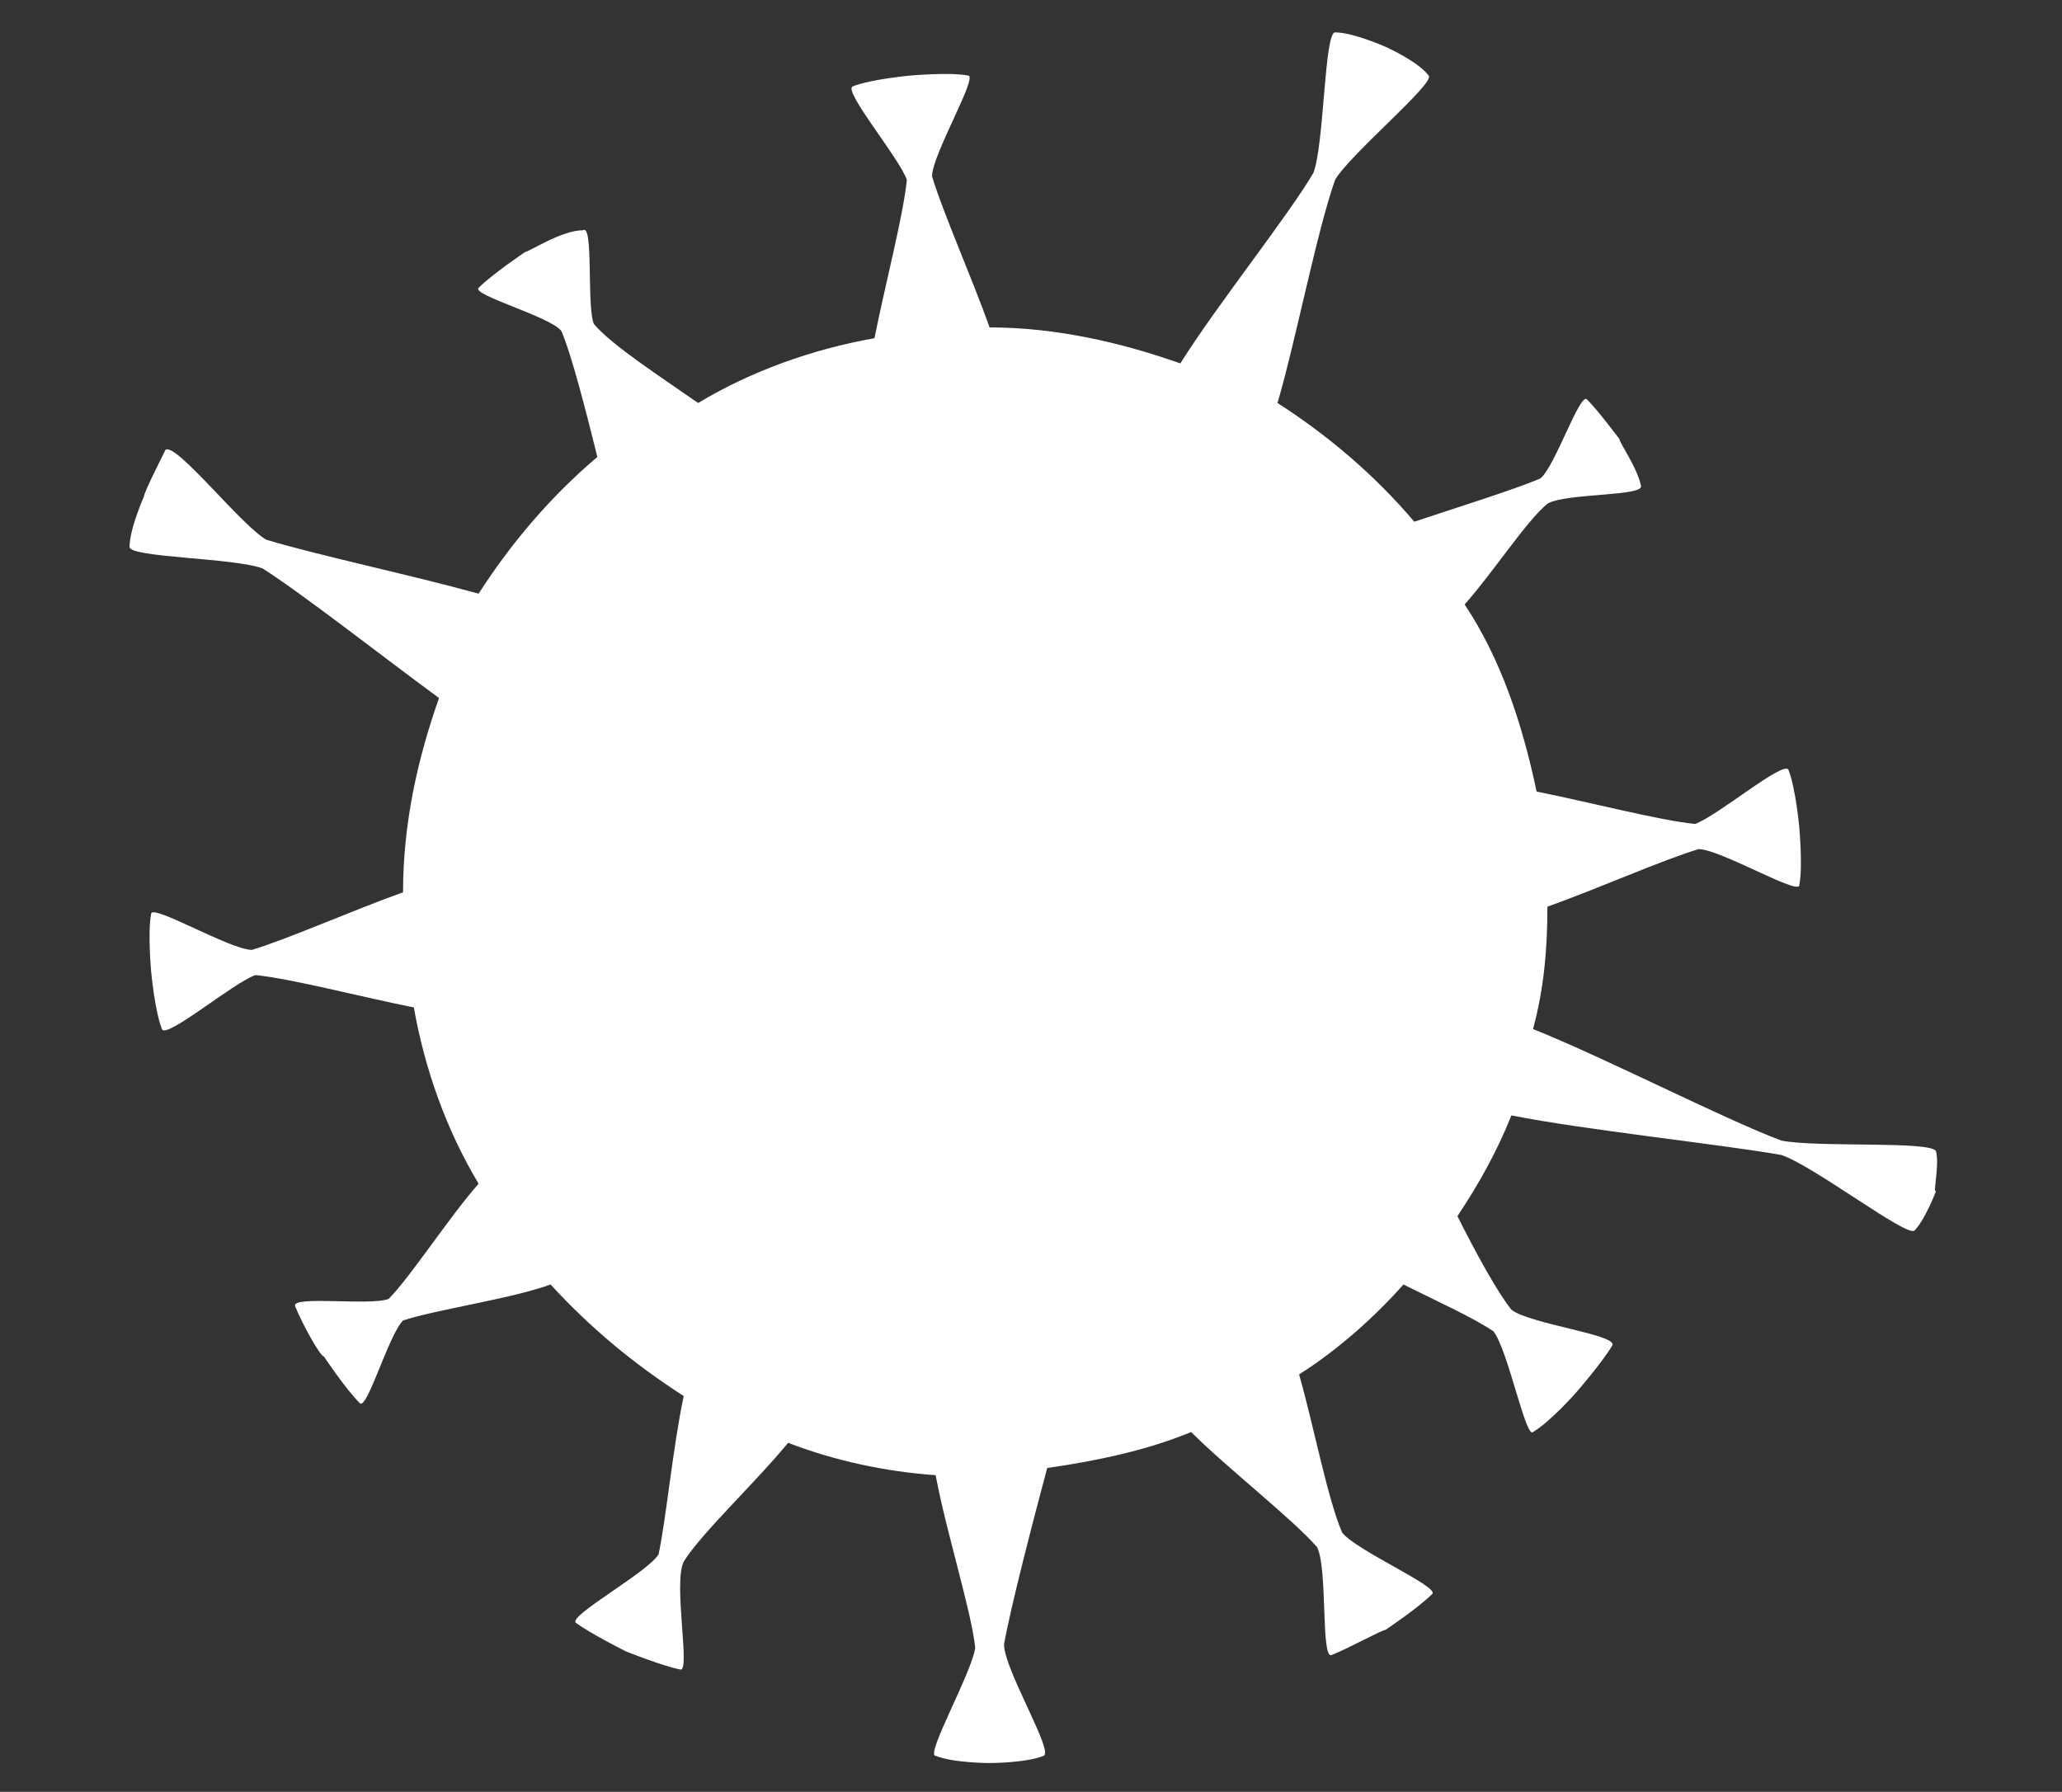
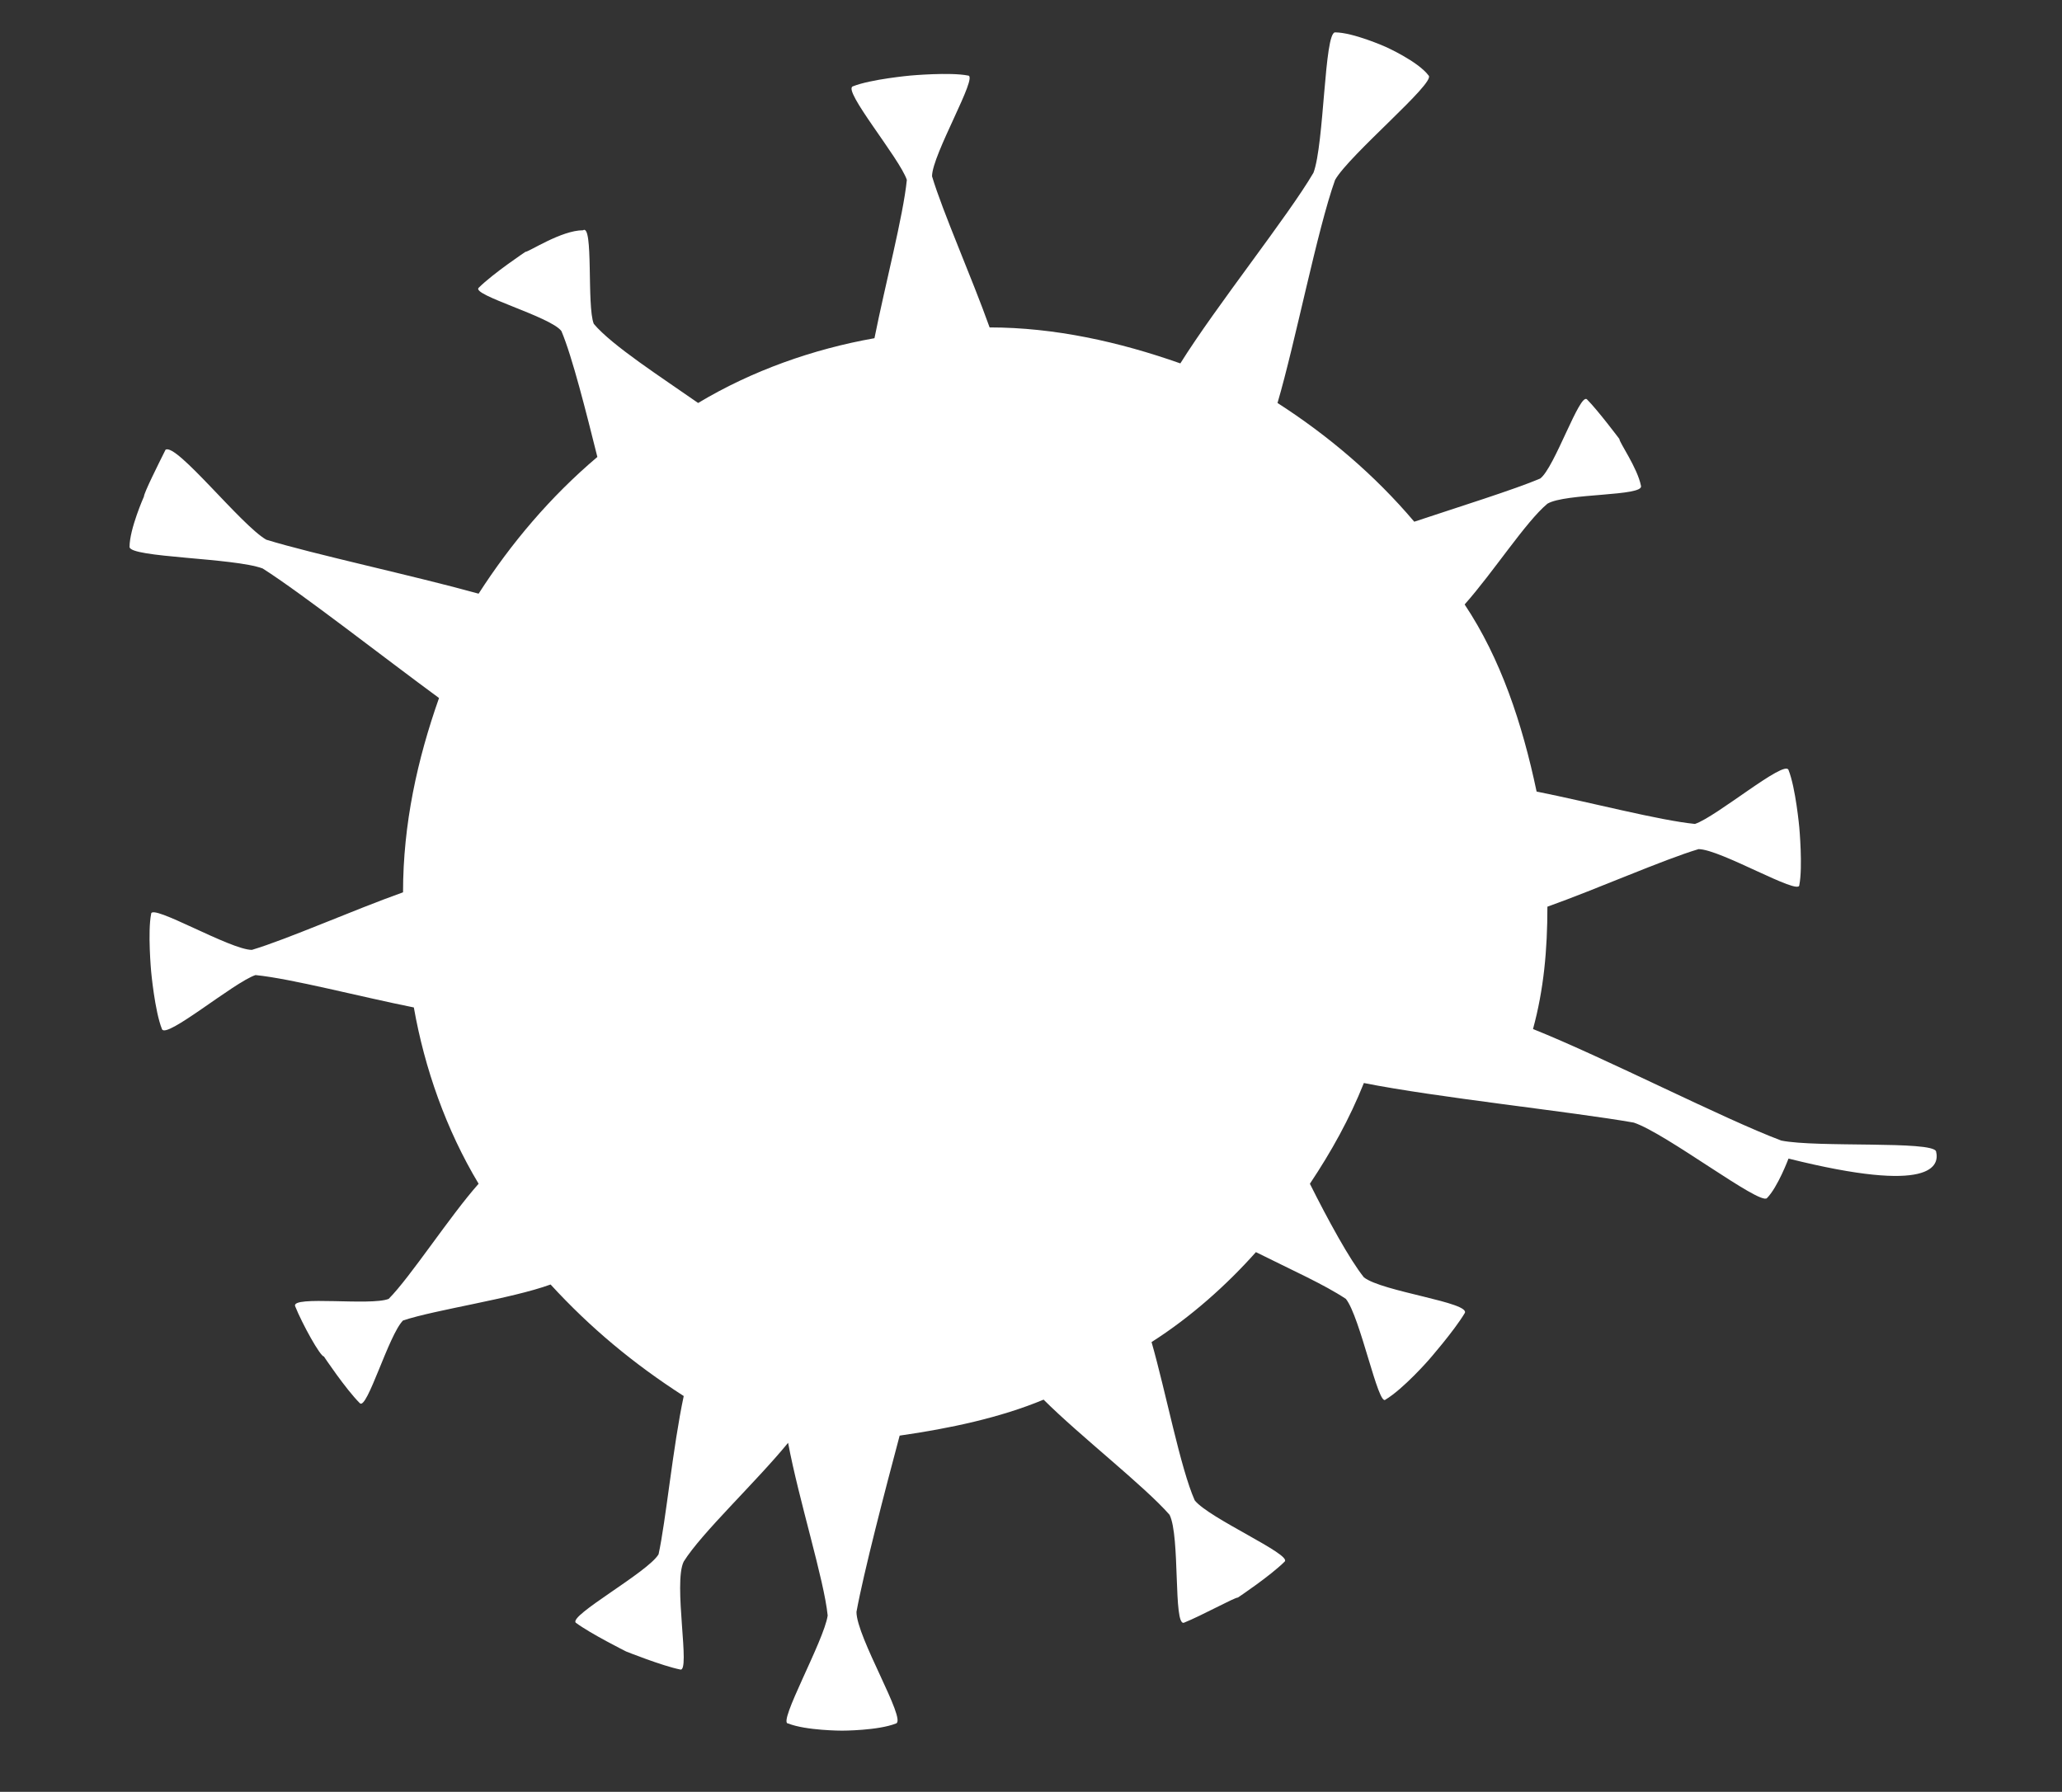
<svg xmlns="http://www.w3.org/2000/svg" version="1.1" id="Ebene_1" x="0px" y="0px" viewBox="0 0 57.3 49.8" style="enable-background:new 0 0 57.3 49.8;" xml:space="preserve">
  <rect x="0" y="0" width="57.3" height="49.8" fill="#333333" stroke="none" />
  <style type="text/css">
	.st0{fill:#FFFFFF;}
</style>
  <g>
    <g>
-       <path class="st0" d="M53.8,32c-0.1-0.3-3.3-0.1-4.3-0.3c-1.6-0.6-4.9-2.3-6.9-3.1c0.3-1.1,0.4-2.2,0.4-3.4    c1.4-0.5,3.2-1.3,4.2-1.6c0.6,0,2.8,1.3,2.8,1c0.1-0.5,0-1.6,0-1.6l0,0l0,0l0,0l0,0c0,0-0.1-1.1-0.3-1.6c-0.1-0.3-2,1.3-2.6,1.5    c-1-0.1-2.9-0.6-4.4-0.9c-0.4-1.9-1-3.7-2-5.2c0.8-0.9,1.7-2.3,2.3-2.8c0.5-0.3,2.7-0.2,2.6-0.5C45.5,13,45,12.3,45,12.2l0,0l0,0    l0,0l0,0c0,0-0.6-0.8-0.9-1.1c-0.2-0.2-0.9,1.9-1.3,2.2c-0.7,0.3-2.3,0.8-3.5,1.2c-1.1-1.3-2.4-2.4-3.8-3.3    C36,9.5,36.6,6.4,37.1,5c0.4-0.7,2.8-2.7,2.6-2.9c-0.3-0.4-1.2-0.8-1.2-0.8l0,0l0,0l0,0l0,0c0,0-0.9-0.4-1.4-0.4    c-0.3,0-0.3,3.1-0.6,3.9c-0.7,1.2-2.7,3.7-3.7,5.3c-1.7-0.6-3.5-1-5.3-1c-0.5-1.4-1.3-3.2-1.6-4.2c0-0.6,1.3-2.8,1-2.8    c-0.5-0.1-1.6,0-1.6,0l0,0l0,0l0,0l0,0c0,0-1.1,0.1-1.6,0.3c-0.3,0.1,1.3,2,1.5,2.6c-0.1,1-0.6,2.9-0.9,4.4    c-1.7,0.3-3.4,0.9-4.9,1.8c-1-0.7-2.4-1.6-2.9-2.2c-0.2-0.5,0-2.8-0.3-2.6c-0.6,0-1.5,0.6-1.6,0.6l0,0l0,0l0,0l0,0    c0,0-0.9,0.6-1.3,1c-0.2,0.2,2,0.8,2.3,1.2c0.3,0.7,0.7,2.3,1,3.5c-1.3,1.1-2.4,2.4-3.3,3.8C11.5,16,8.7,15.4,7.4,15    c-0.7-0.4-2.5-2.7-2.8-2.5C4.4,12.9,4,13.7,4,13.8l0,0l0,0l0,0l0,0c0,0-0.4,0.9-0.4,1.4c0,0.3,2.9,0.3,3.7,0.6    c1.1,0.7,3.4,2.5,4.9,3.6c-0.6,1.7-1,3.5-1,5.4C9.8,25.3,8,26.1,7,26.4c-0.6,0-2.8-1.3-2.8-1c-0.1,0.5,0,1.6,0,1.6l0,0l0,0l0,0    l0,0c0,0,0.1,1.1,0.3,1.6c0.1,0.3,2-1.3,2.6-1.5c1,0.1,2.9,0.6,4.4,0.9c0.3,1.7,0.9,3.4,1.8,4.9c-0.8,0.9-1.9,2.6-2.5,3.2    c-0.5,0.2-2.7-0.1-2.6,0.2c0.2,0.5,0.7,1.4,0.8,1.4l0,0l0,0l0,0l0,0c0,0,0.6,0.9,1,1.3c0.2,0.2,0.8-1.9,1.2-2.3    c0.9-0.3,3-0.6,4.1-1c1.1,1.2,2.3,2.2,3.7,3.1c-0.3,1.4-0.5,3.5-0.7,4.4c-0.3,0.5-2.5,1.7-2.3,1.9c0.4,0.3,1.4,0.8,1.4,0.8l0,0    l0,0l0,0l0,0c0,0,1,0.4,1.5,0.5c0.3,0.1-0.2-2.4,0.1-3c0.5-0.8,2-2.2,2.9-3.3c1.3,0.5,2.7,0.8,4.1,0.9c0.3,1.6,1,3.8,1.1,4.8    c-0.1,0.7-1.4,3-1.1,3c0.5,0.2,1.5,0.2,1.5,0.2l0,0l0,0l0,0l0,0c0,0,1,0,1.5-0.2c0.3-0.1-1.1-2.4-1.1-3.1c0.2-1.1,0.8-3.4,1.2-4.9    c1.4-0.2,2.8-0.5,4-1c1,1,2.8,2.4,3.5,3.2c0.3,0.6,0.1,3.1,0.4,3c0.5-0.2,1.4-0.7,1.5-0.7l0,0l0,0l0,0l0,0c0,0,0.9-0.6,1.3-1    c0.2-0.2-2.1-1.2-2.5-1.7c-0.4-0.9-0.8-3-1.2-4.4c1.1-0.7,2.1-1.6,2.9-2.5c1,0.5,1.9,0.9,2.5,1.3c0.4,0.5,0.9,3,1.1,2.8    c0.5-0.3,1.2-1.1,1.2-1.1l0,0l0,0l0,0l0,0c0,0,0.7-0.8,1-1.3c0.2-0.3-2.3-0.6-2.8-1c-0.4-0.5-1-1.6-1.5-2.6    c0.6-0.9,1.1-1.8,1.5-2.8c2,0.4,5.8,0.8,7.5,1.1c0.9,0.3,3.5,2.3,3.7,2.1c0.3-0.3,0.6-1.1,0.6-1.1l0,0l0,0l0,0l0,0    C53.7,33.2,53.9,32.4,53.8,32" />
+       <path class="st0" d="M53.8,32c-0.1-0.3-3.3-0.1-4.3-0.3c-1.6-0.6-4.9-2.3-6.9-3.1c0.3-1.1,0.4-2.2,0.4-3.4    c1.4-0.5,3.2-1.3,4.2-1.6c0.6,0,2.8,1.3,2.8,1c0.1-0.5,0-1.6,0-1.6l0,0l0,0l0,0l0,0c0,0-0.1-1.1-0.3-1.6c-0.1-0.3-2,1.3-2.6,1.5    c-1-0.1-2.9-0.6-4.4-0.9c-0.4-1.9-1-3.7-2-5.2c0.8-0.9,1.7-2.3,2.3-2.8c0.5-0.3,2.7-0.2,2.6-0.5C45.5,13,45,12.3,45,12.2l0,0l0,0    l0,0l0,0c0,0-0.6-0.8-0.9-1.1c-0.2-0.2-0.9,1.9-1.3,2.2c-0.7,0.3-2.3,0.8-3.5,1.2c-1.1-1.3-2.4-2.4-3.8-3.3    C36,9.5,36.6,6.4,37.1,5c0.4-0.7,2.8-2.7,2.6-2.9c-0.3-0.4-1.2-0.8-1.2-0.8l0,0l0,0l0,0l0,0c0,0-0.9-0.4-1.4-0.4    c-0.3,0-0.3,3.1-0.6,3.9c-0.7,1.2-2.7,3.7-3.7,5.3c-1.7-0.6-3.5-1-5.3-1c-0.5-1.4-1.3-3.2-1.6-4.2c0-0.6,1.3-2.8,1-2.8    c-0.5-0.1-1.6,0-1.6,0l0,0l0,0l0,0l0,0c0,0-1.1,0.1-1.6,0.3c-0.3,0.1,1.3,2,1.5,2.6c-0.1,1-0.6,2.9-0.9,4.4    c-1.7,0.3-3.4,0.9-4.9,1.8c-1-0.7-2.4-1.6-2.9-2.2c-0.2-0.5,0-2.8-0.3-2.6c-0.6,0-1.5,0.6-1.6,0.6l0,0l0,0l0,0l0,0    c0,0-0.9,0.6-1.3,1c-0.2,0.2,2,0.8,2.3,1.2c0.3,0.7,0.7,2.3,1,3.5c-1.3,1.1-2.4,2.4-3.3,3.8C11.5,16,8.7,15.4,7.4,15    c-0.7-0.4-2.5-2.7-2.8-2.5C4.4,12.9,4,13.7,4,13.8l0,0l0,0l0,0l0,0c0,0-0.4,0.9-0.4,1.4c0,0.3,2.9,0.3,3.7,0.6    c1.1,0.7,3.4,2.5,4.9,3.6c-0.6,1.7-1,3.5-1,5.4C9.8,25.3,8,26.1,7,26.4c-0.6,0-2.8-1.3-2.8-1c-0.1,0.5,0,1.6,0,1.6l0,0l0,0l0,0    l0,0c0,0,0.1,1.1,0.3,1.6c0.1,0.3,2-1.3,2.6-1.5c1,0.1,2.9,0.6,4.4,0.9c0.3,1.7,0.9,3.4,1.8,4.9c-0.8,0.9-1.9,2.6-2.5,3.2    c-0.5,0.2-2.7-0.1-2.6,0.2c0.2,0.5,0.7,1.4,0.8,1.4l0,0l0,0l0,0l0,0c0,0,0.6,0.9,1,1.3c0.2,0.2,0.8-1.9,1.2-2.3    c0.9-0.3,3-0.6,4.1-1c1.1,1.2,2.3,2.2,3.7,3.1c-0.3,1.4-0.5,3.5-0.7,4.4c-0.3,0.5-2.5,1.7-2.3,1.9c0.4,0.3,1.4,0.8,1.4,0.8l0,0    l0,0l0,0l0,0c0,0,1,0.4,1.5,0.5c0.3,0.1-0.2-2.4,0.1-3c0.5-0.8,2-2.2,2.9-3.3c0.3,1.6,1,3.8,1.1,4.8    c-0.1,0.7-1.4,3-1.1,3c0.5,0.2,1.5,0.2,1.5,0.2l0,0l0,0l0,0l0,0c0,0,1,0,1.5-0.2c0.3-0.1-1.1-2.4-1.1-3.1c0.2-1.1,0.8-3.4,1.2-4.9    c1.4-0.2,2.8-0.5,4-1c1,1,2.8,2.4,3.5,3.2c0.3,0.6,0.1,3.1,0.4,3c0.5-0.2,1.4-0.7,1.5-0.7l0,0l0,0l0,0l0,0c0,0,0.9-0.6,1.3-1    c0.2-0.2-2.1-1.2-2.5-1.7c-0.4-0.9-0.8-3-1.2-4.4c1.1-0.7,2.1-1.6,2.9-2.5c1,0.5,1.9,0.9,2.5,1.3c0.4,0.5,0.9,3,1.1,2.8    c0.5-0.3,1.2-1.1,1.2-1.1l0,0l0,0l0,0l0,0c0,0,0.7-0.8,1-1.3c0.2-0.3-2.3-0.6-2.8-1c-0.4-0.5-1-1.6-1.5-2.6    c0.6-0.9,1.1-1.8,1.5-2.8c2,0.4,5.8,0.8,7.5,1.1c0.9,0.3,3.5,2.3,3.7,2.1c0.3-0.3,0.6-1.1,0.6-1.1l0,0l0,0l0,0l0,0    C53.7,33.2,53.9,32.4,53.8,32" />
    </g>
  </g>
</svg>